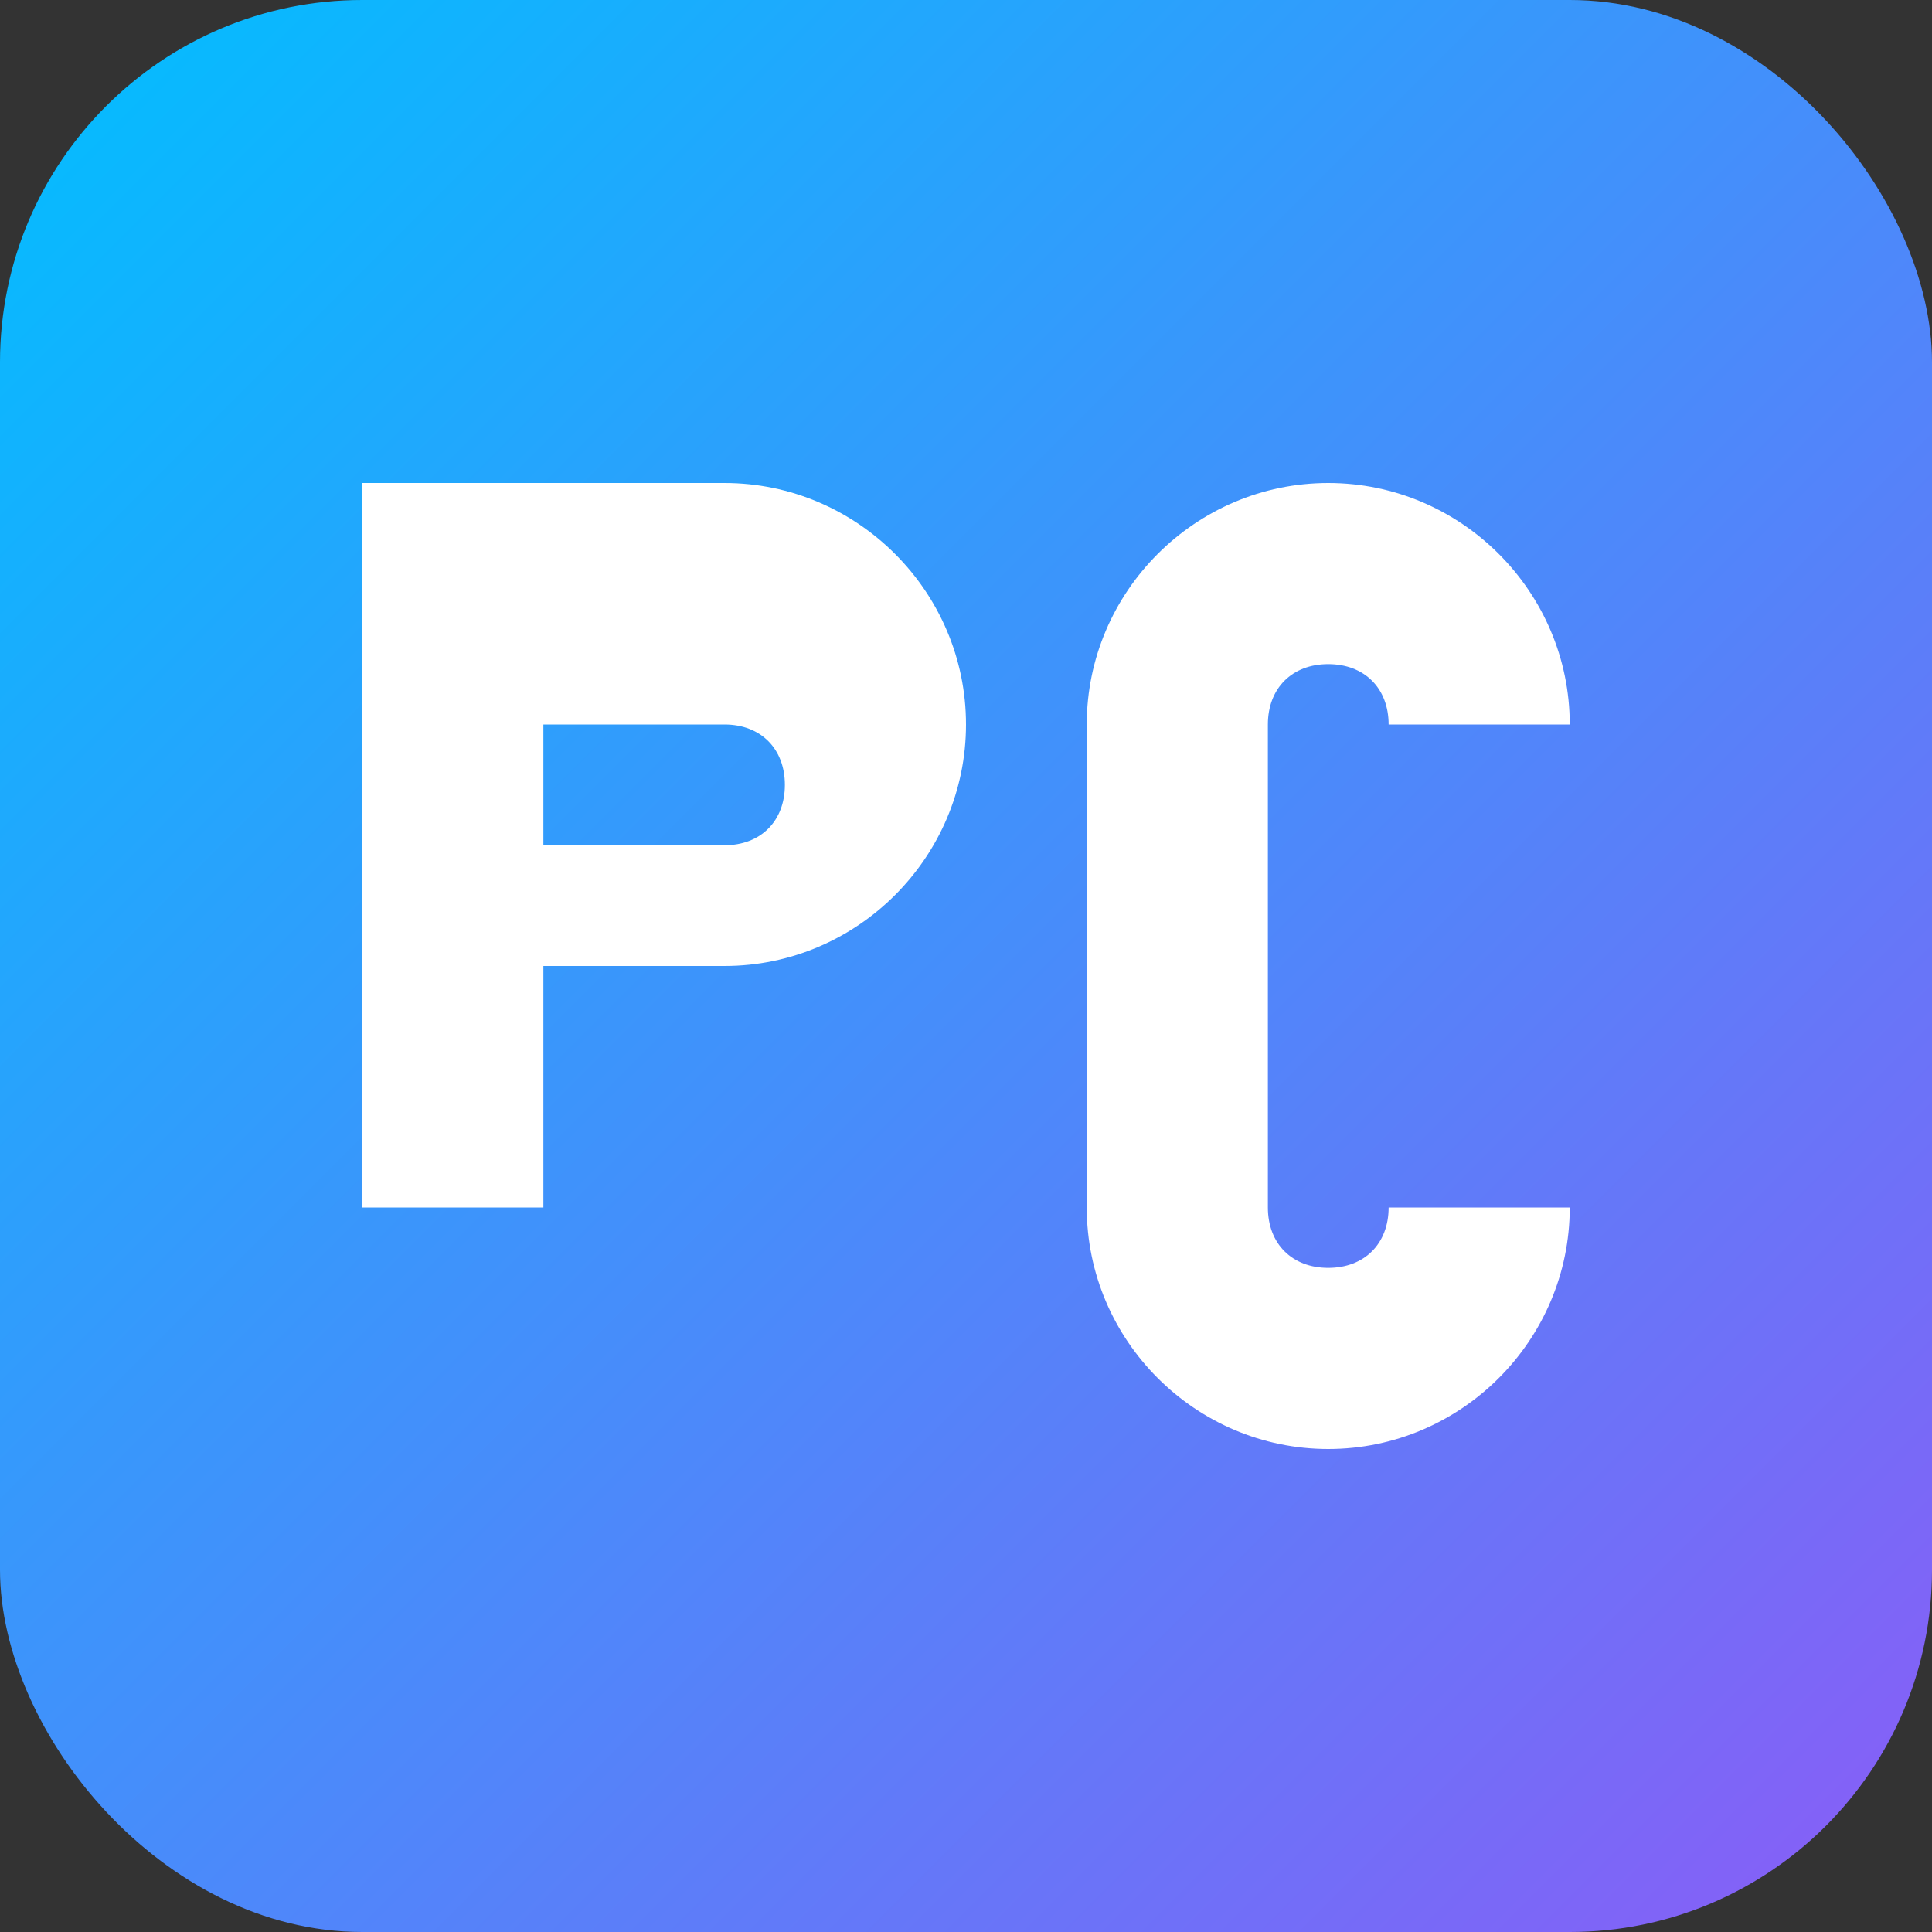
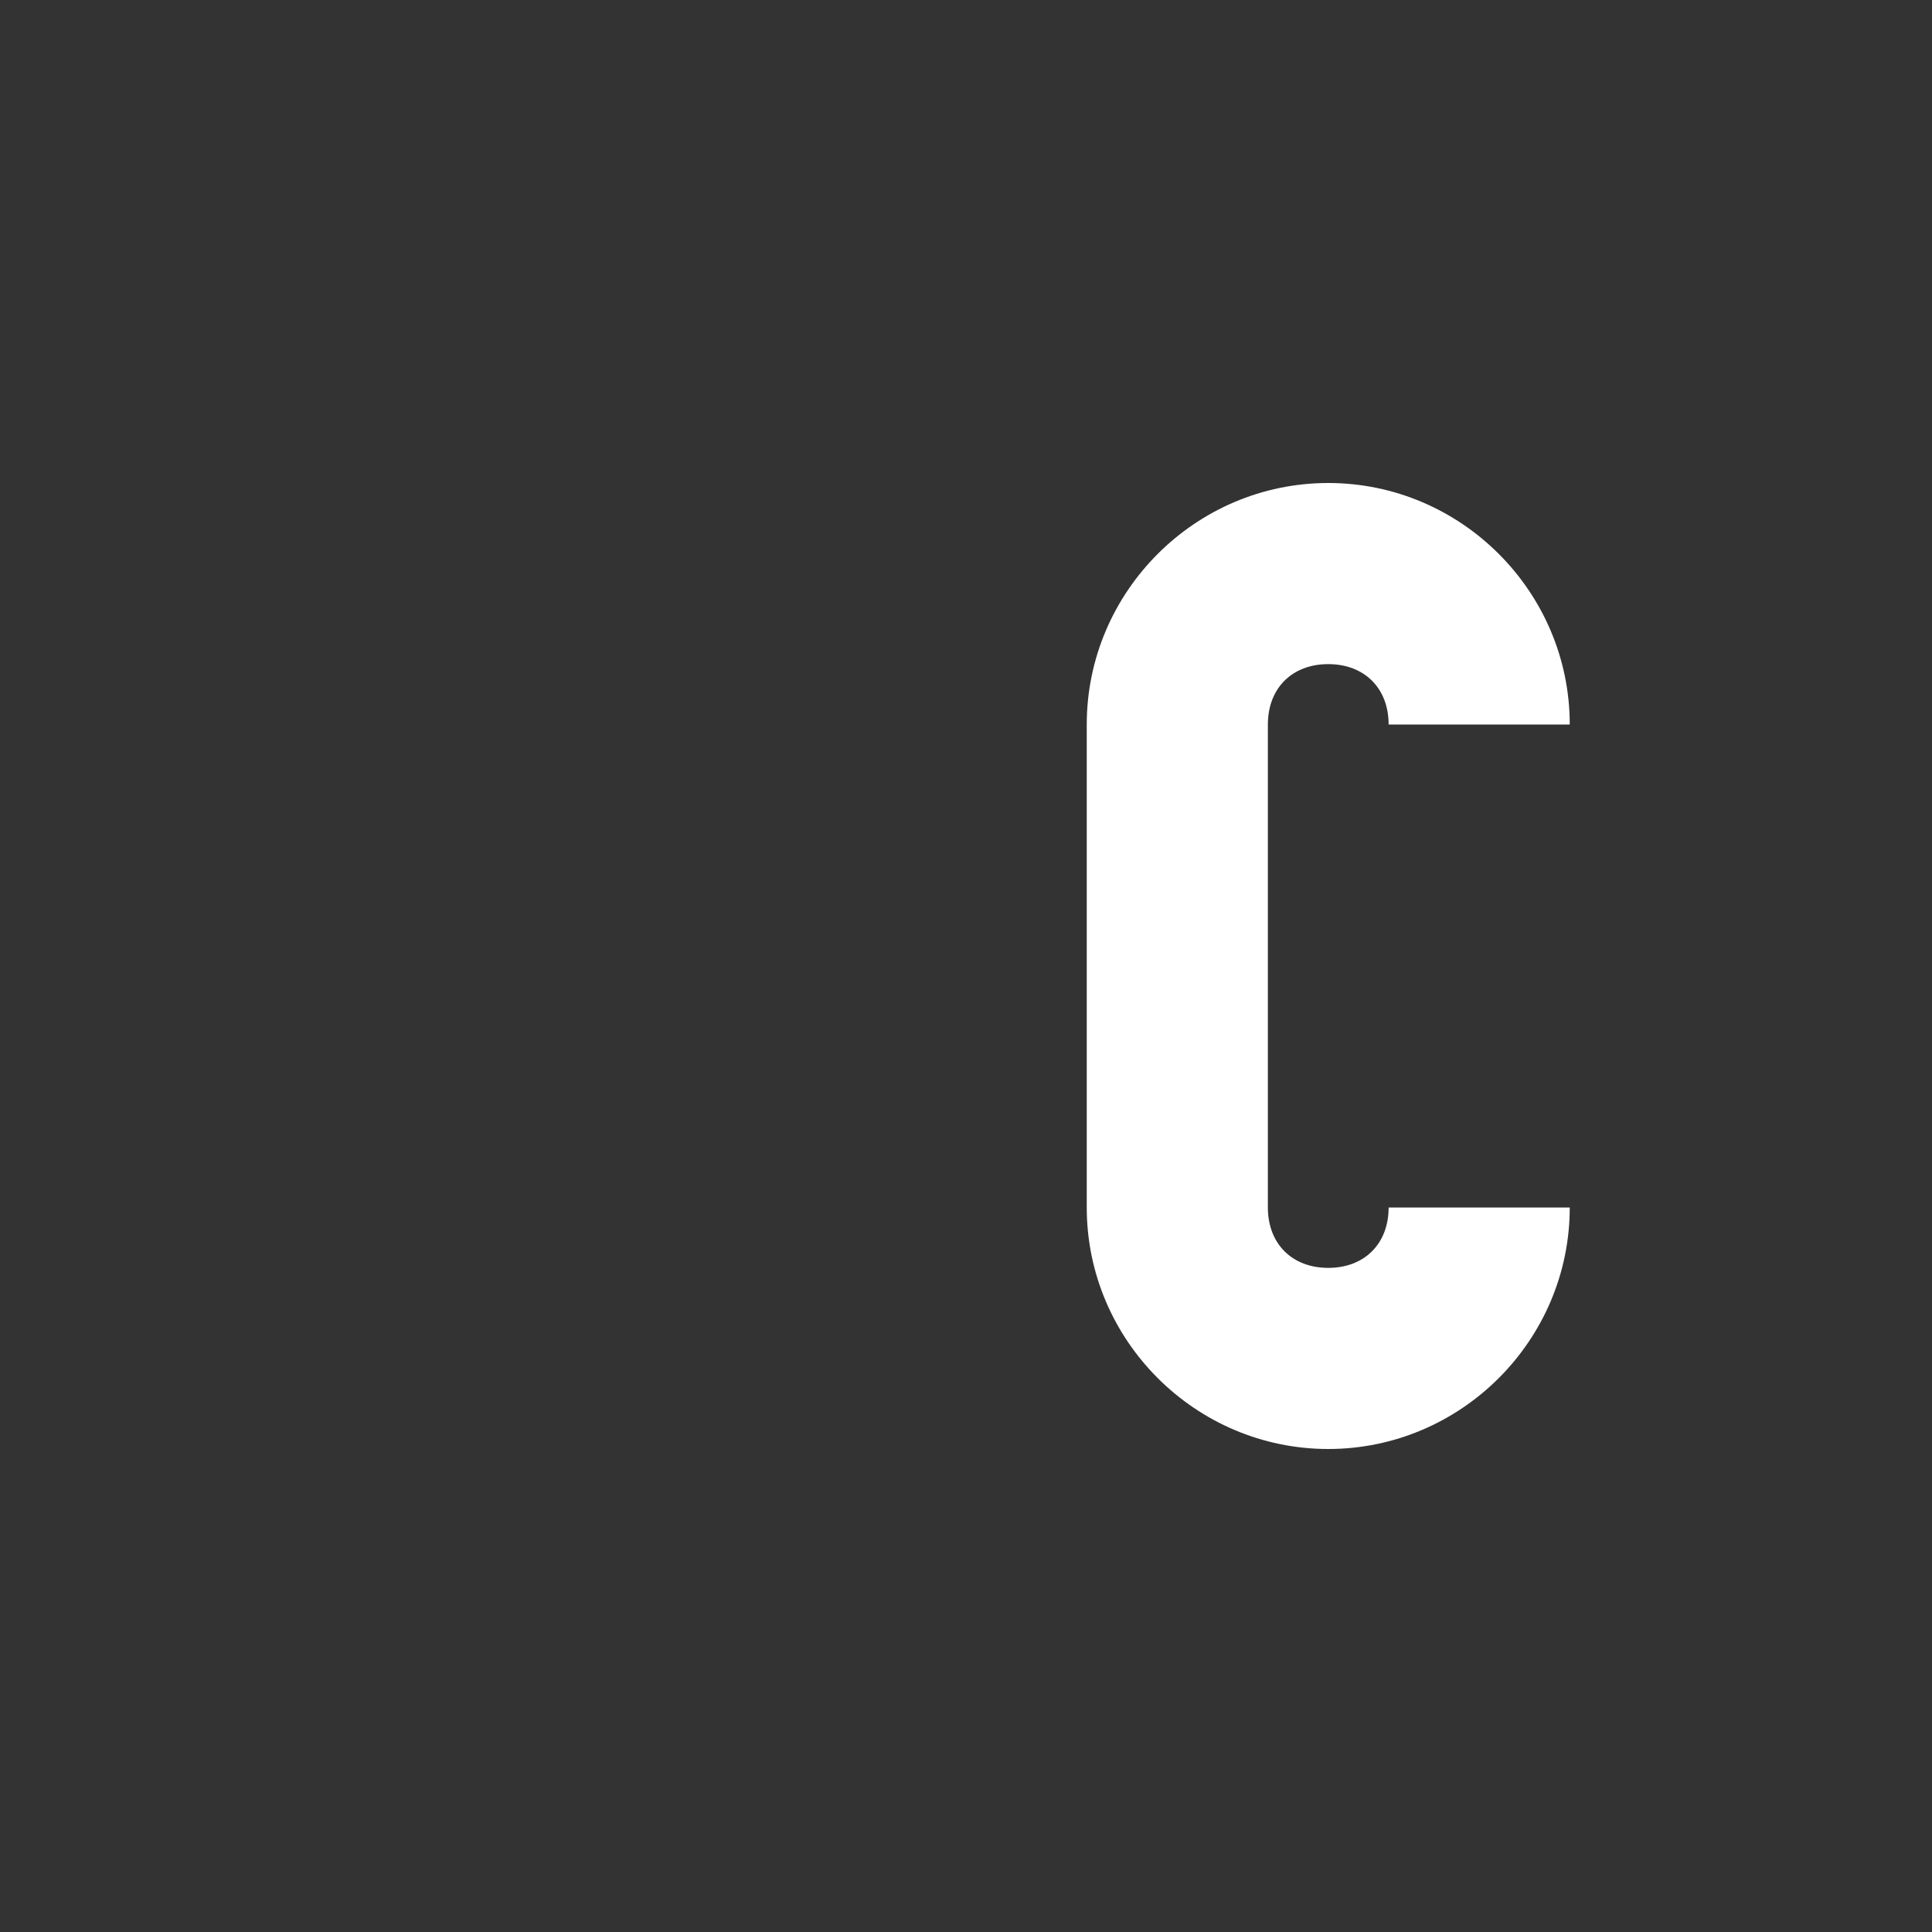
<svg xmlns="http://www.w3.org/2000/svg" width="32" height="32" viewBox="0 0 32 32" fill="none">
  <rect x="0" y="0" width="32" height="32" fill="#333333" stroke="none" />
-   <rect width="32" height="32" rx="6" fill="url(#gradient)" />
  <defs>
    <linearGradient id="gradient" x1="0%" y1="0%" x2="100%" y2="100%">
      <stop offset="0%" style="stop-color:#00BFFF;stop-opacity:1" />
      <stop offset="100%" style="stop-color:#8B5CF6;stop-opacity:1" />
    </linearGradient>
  </defs>
-   <path d="M6 8h6c2.2 0 4 1.8 4 4s-1.8 4-4 4H9v4H6V8zm3 6h3c0.6 0 1-0.4 1-1s-0.4-1-1-1H9v2z" fill="white" />
  <path d="M18 12c0-2.2 1.8-4 4-4s4 1.8 4 4h-3c0-0.6-0.4-1-1-1s-1 0.4-1 1v8c0 0.6 0.4 1 1 1s1-0.4 1-1h3c0 2.2-1.8 4-4 4s-4-1.8-4-4V12z" fill="white" />
</svg>